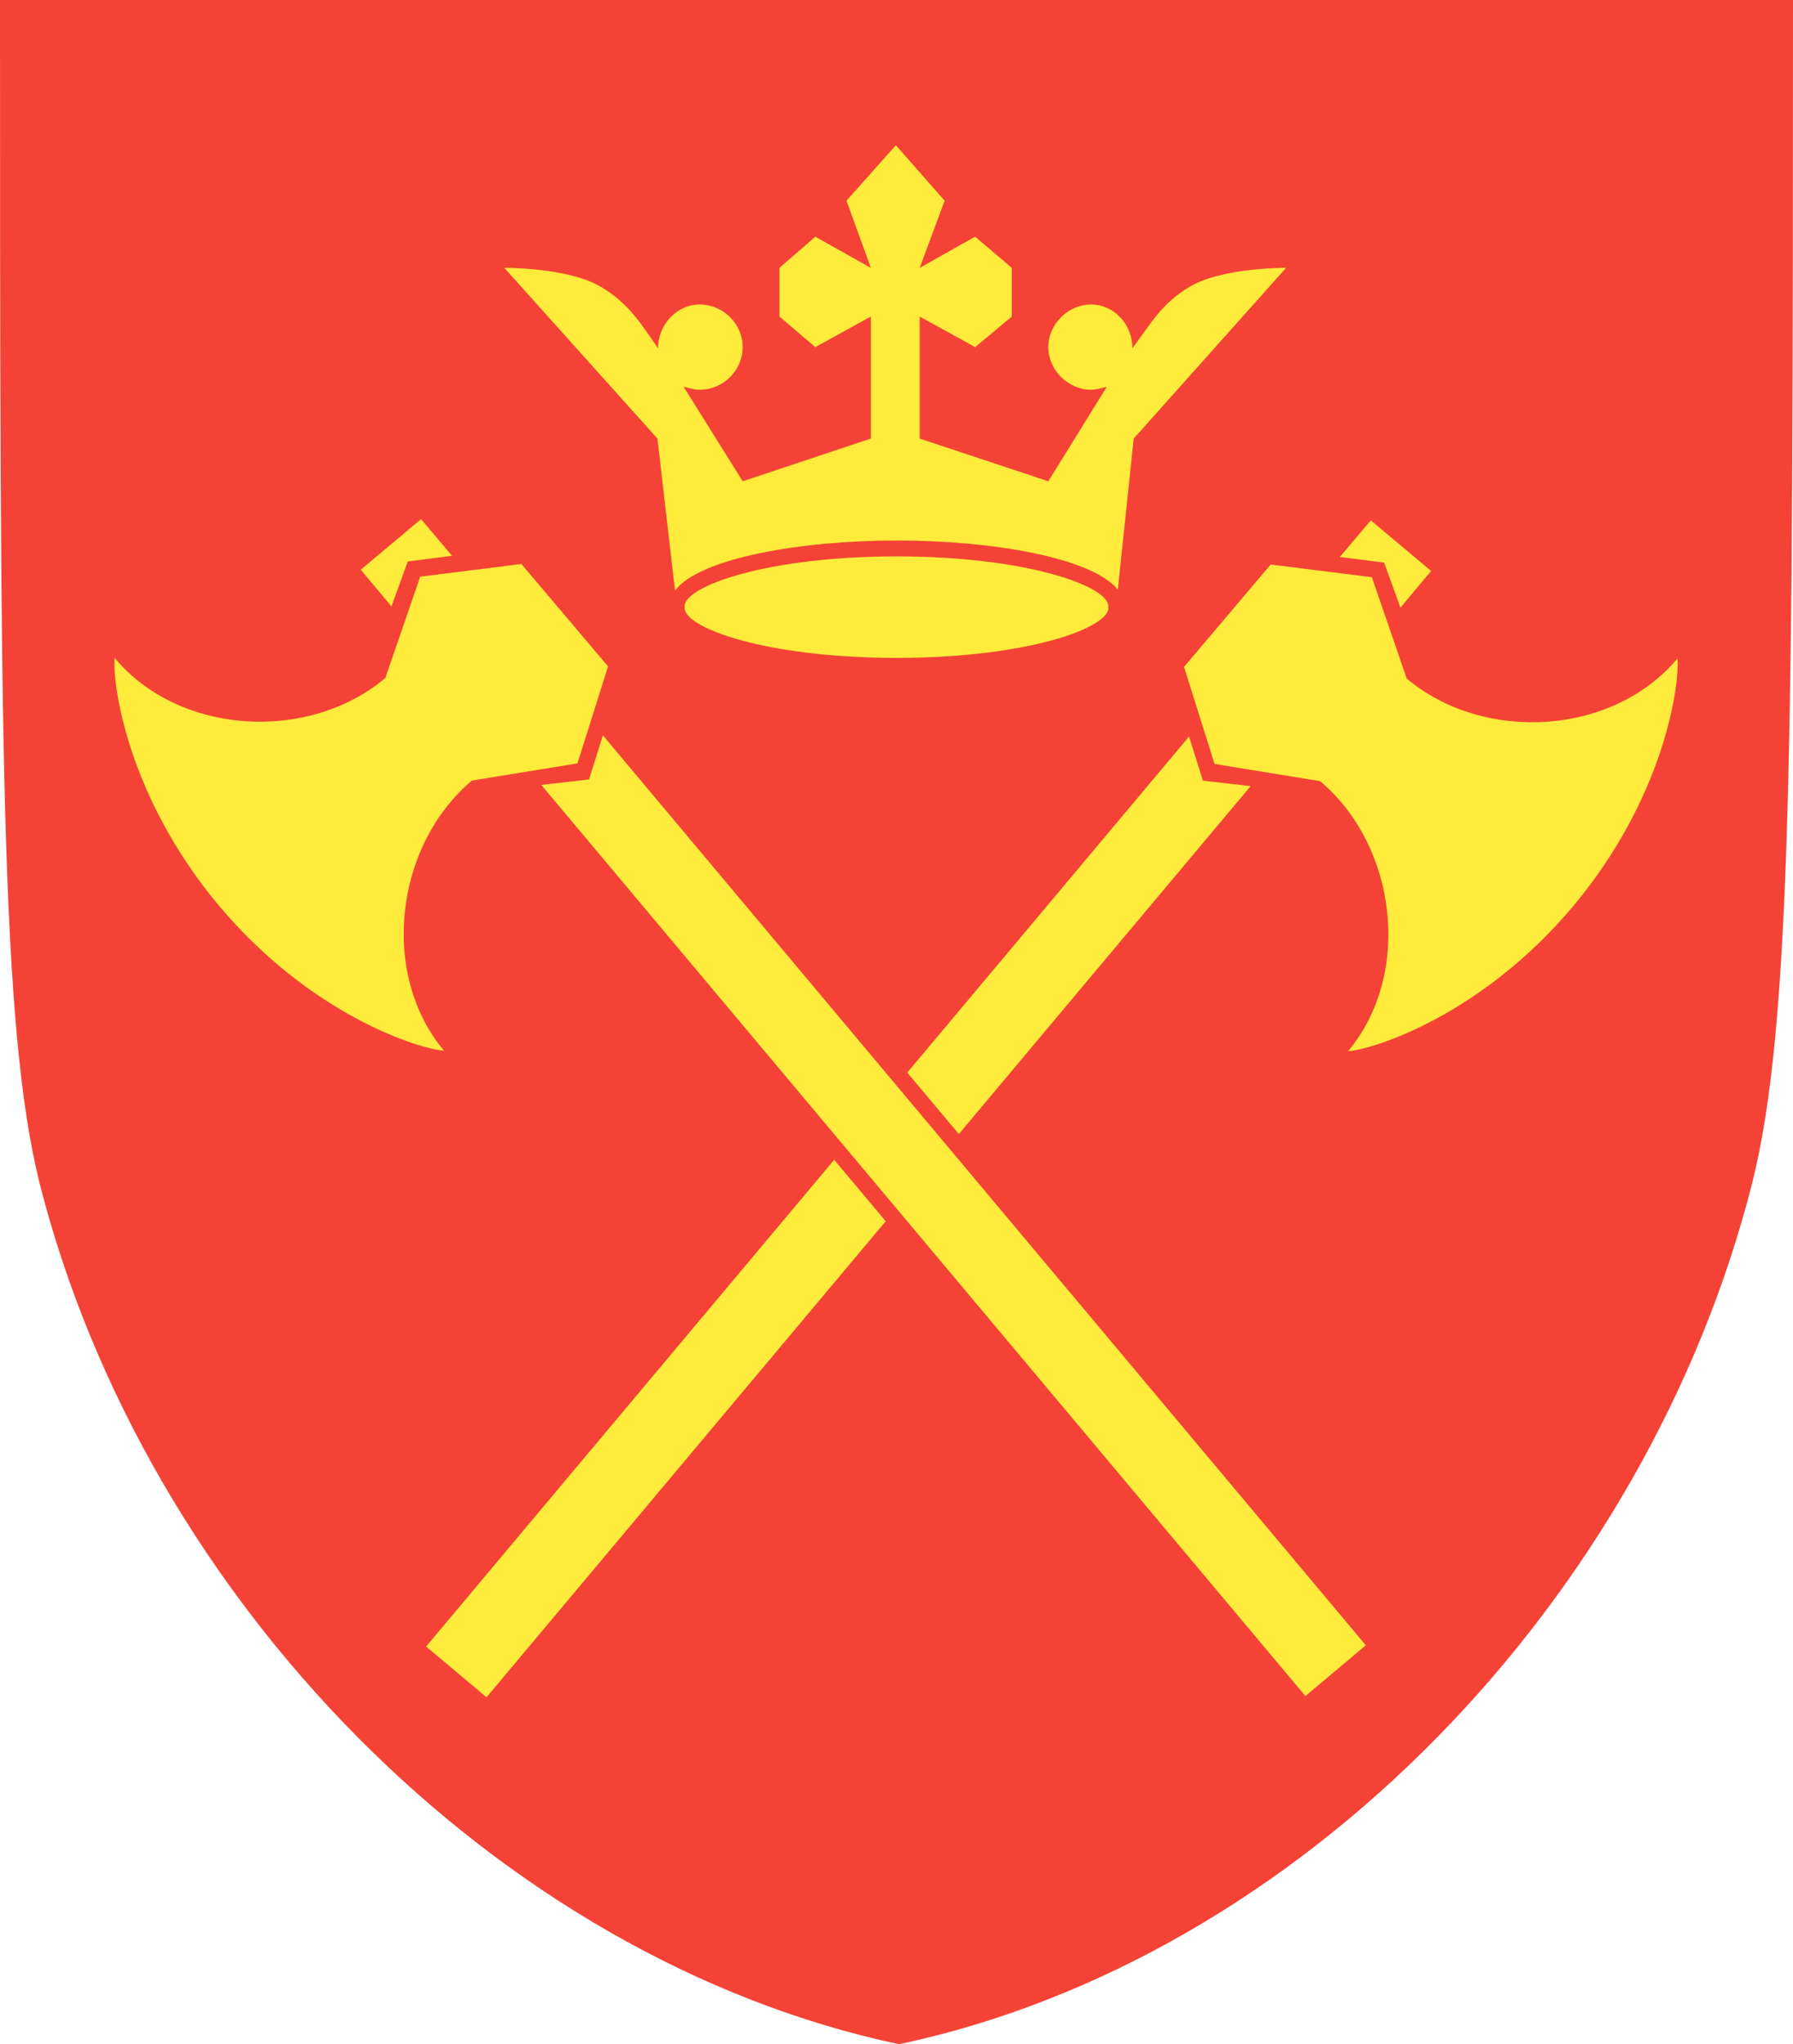
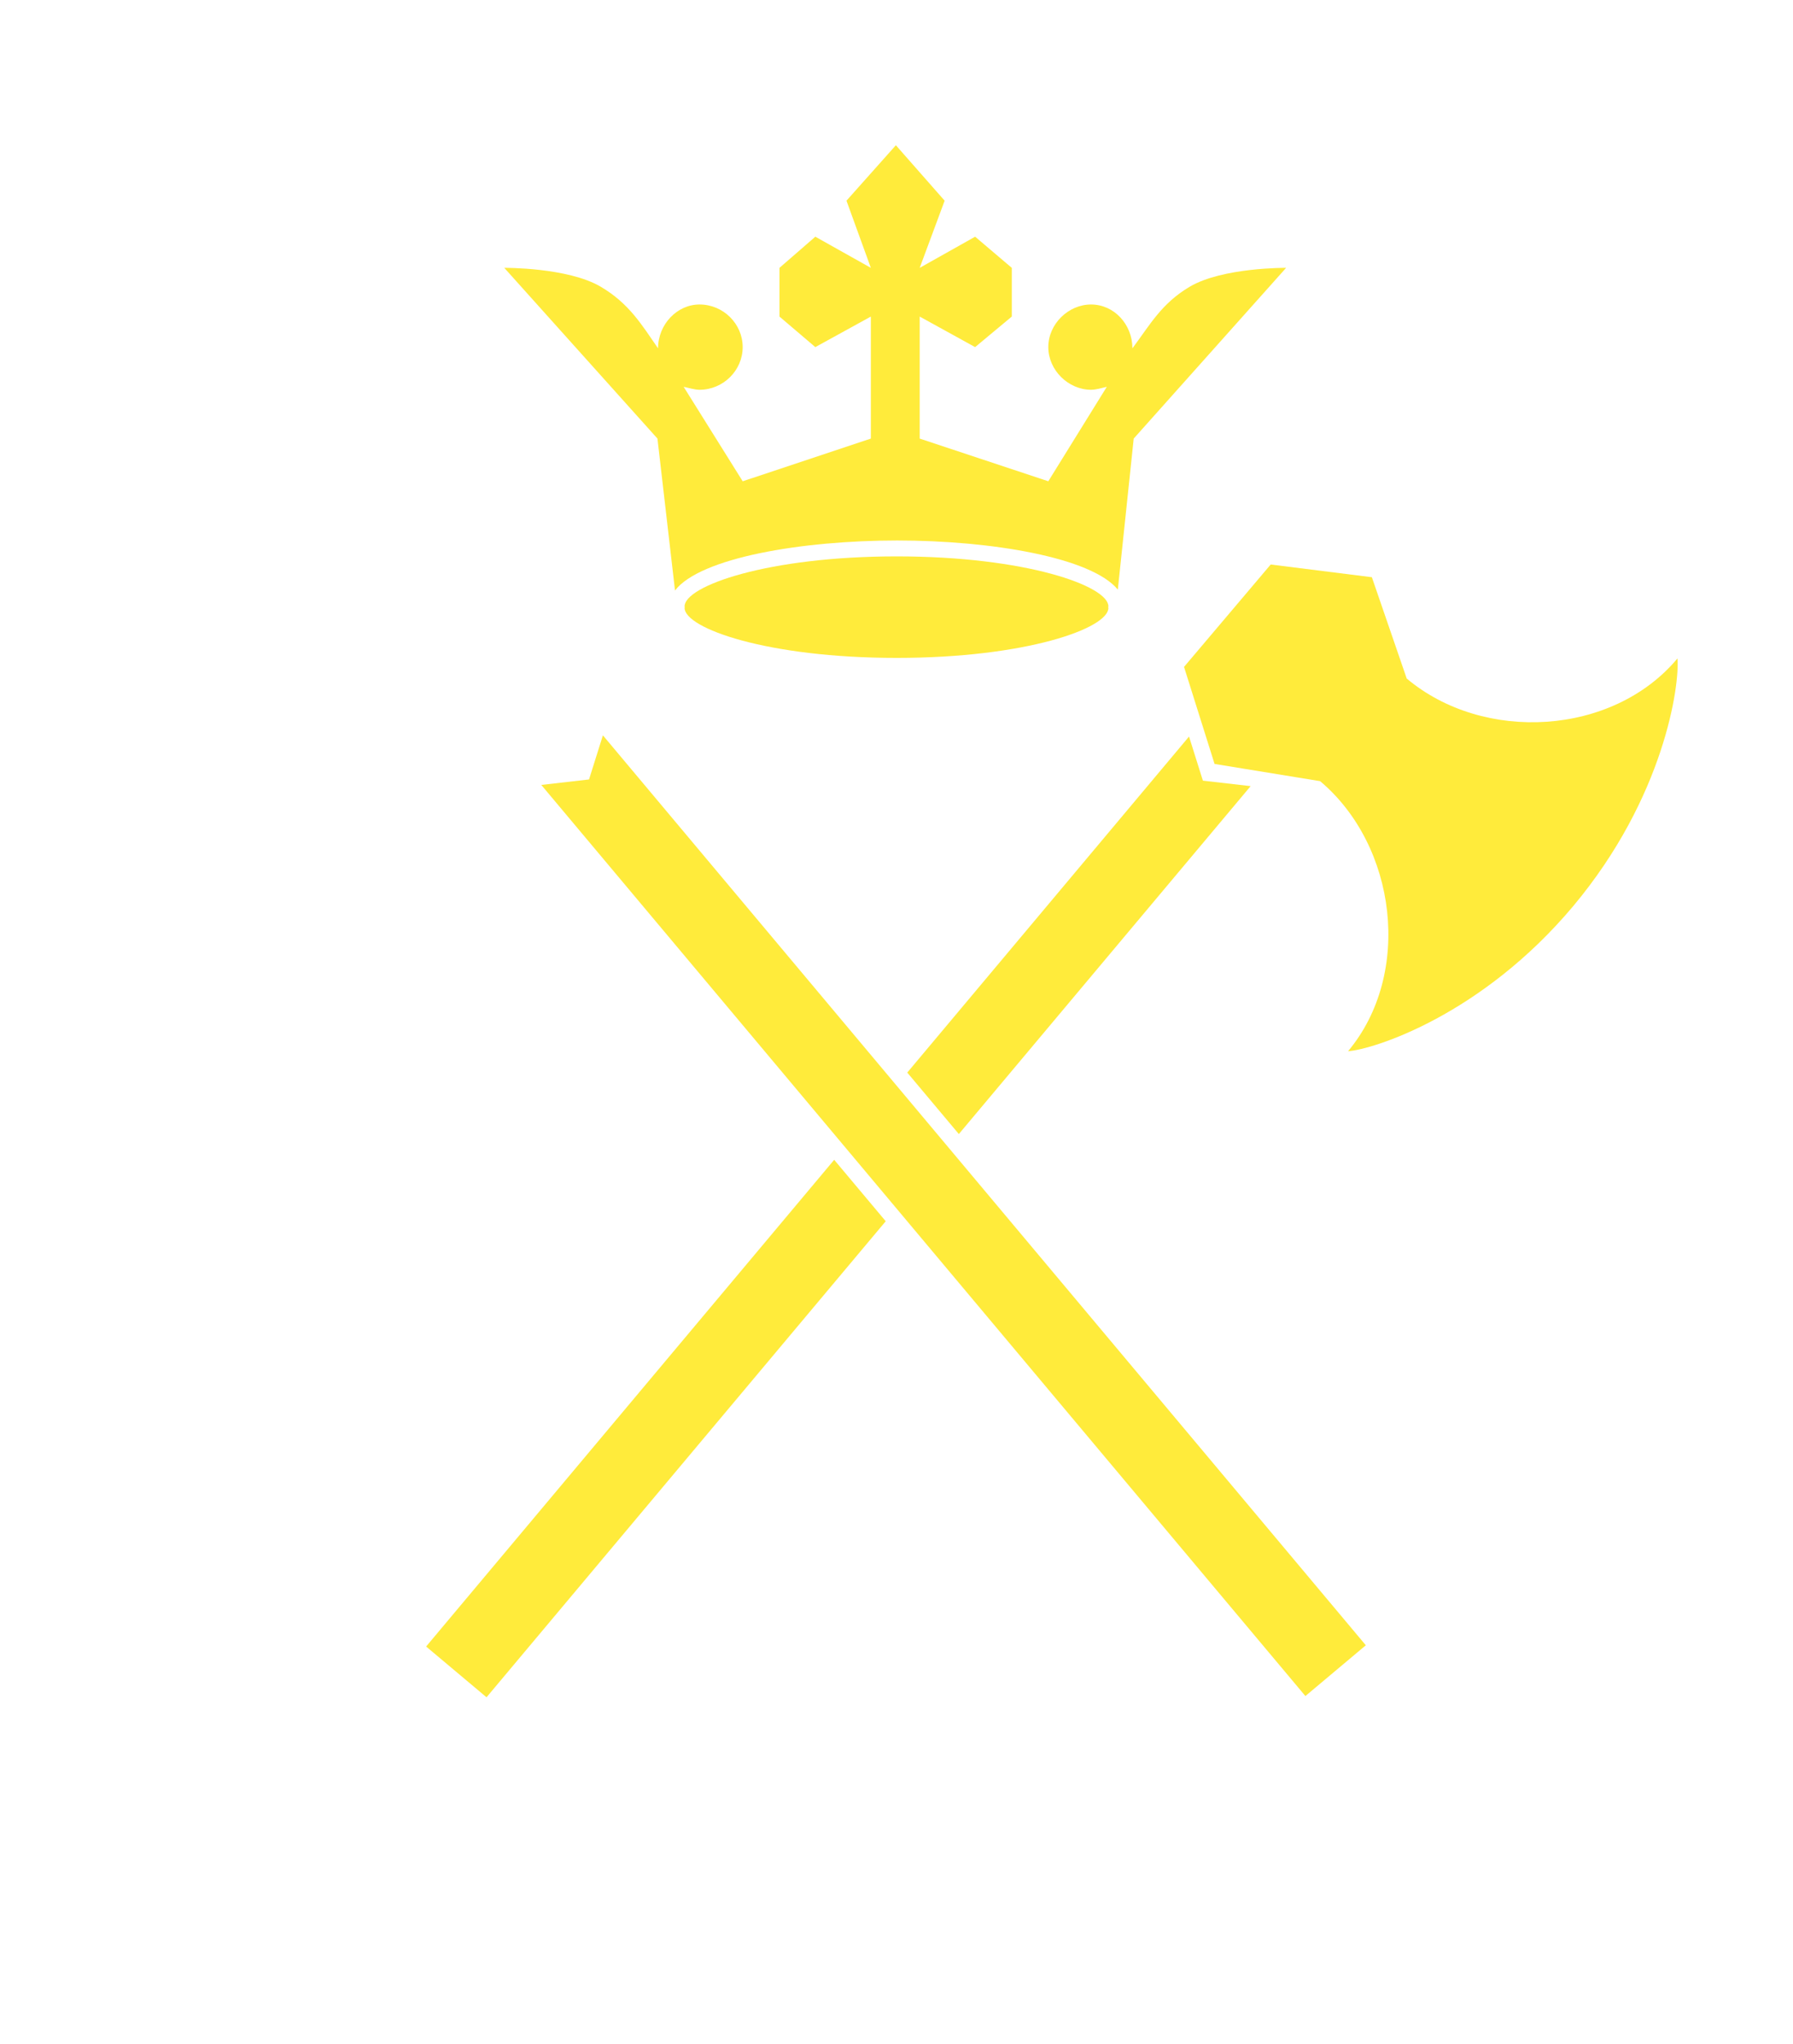
<svg xmlns="http://www.w3.org/2000/svg" id="Layer_1" version="1.1" viewBox="0 0 124.309 141.679">
  <defs>
    <style>
      .st0 {
        fill: #ffeb3b;
      }

      .st0, .st1 {
        fill-rule: evenodd;
      }

      .st1 {
        fill: #f44336;
      }
    </style>
  </defs>
  <g id="g10">
-     <path id="path14" class="st1" d="M0,0c0,51.789.047,71.119,2.749,82.024,7.315,28.787,31.679,53.731,59.583,59.655,27.908-5.924,51.825-30.868,59.14-59.655,2.749-10.906,2.837-30.236,2.837-82.024H0" />
    <path id="path16" class="st0" d="M82.484,19.871c-1.953,1.156-2.741,2.62-3.974,4.27,0-1.65-1.264-3.038-2.867-3.038-1.568,0-2.964,1.348-2.964,2.954s1.395,2.956,2.964,2.956c.338,0,.756-.123,1.092-.205l-4.056,6.547-8.916-2.958v-8.457l3.843,2.117,2.542-2.117v-3.376l-2.542-2.159-3.843,2.159,1.729-4.655-3.381-3.843-3.425,3.843,1.69,4.655-3.849-2.159-2.487,2.159v3.376l2.487,2.117,3.849-2.117v8.457l-8.885,2.958-4.094-6.547c.384.082.761.205,1.101.205,1.65,0,2.992-1.344,2.992-2.956s-1.342-2.954-2.992-2.954c-1.563,0-2.875,1.388-2.875,3.038-1.143-1.65-2.013-3.114-3.976-4.27-2.292-1.348-6.685-1.307-6.685-1.307l10.619,11.832,1.217,10.528c1.737-2.258,8.745-3.465,15.398-3.465,6.573,0,13.492,1.187,15.303,3.404l1.101-10.467,10.566-11.832s-4.391-.042-6.683,1.307" />
-     <path id="path62" class="st0" d="M95.962,38.994l1.13,3.119,2.128-2.542-4.181-3.507-2.149,2.539,3.072.391" />
    <path id="path64" class="st0" d="M97.527,47.025l-2.415-7.02-7.014-.881-6.009,7.097,2.117,6.725,7.317,1.193c5.32,4.473,6.423,13.359,1.938,18.718,1.783-.129,9.262-2.493,15.612-10.059,6.338-7.568,7.387-15.346,7.224-17.162-4.482,5.364-13.448,5.872-18.772,1.388" />
-     <path id="path66" class="st0" d="M26.717,46.987l2.415-7.021,7.015-.879,6.009,7.097-2.121,6.725-7.315,1.189c-5.318,4.477-6.421,13.362-1.937,18.722-1.783-.129-9.263-2.495-15.61-10.059-6.341-7.572-7.388-15.348-7.224-17.162,4.483,5.362,13.448,5.87,18.768,1.388" />
-     <path id="path68" class="st0" d="M28.272,38.912l-1.132,3.118-2.128-2.544,4.181-3.505,2.147,2.539-3.068.393" />
    <path id="path70" class="st0" d="M76.845,42.026c0-1.413-5.717-3.465-14.677-3.465s-14.705,2.052-14.705,3.465c0,.019.006.034.011.051-.006.019-.011.038-.011.055,0,1.413,5.728,3.465,14.705,3.465s14.677-2.052,14.677-3.465c0-.017-.01-.036-.016-.055.006-.017.016-.032.016-.051" />
    <path id="path72" class="st0" d="M66.477,78.597l20.23-24.113-3.31-.38-.961-3.057-19.535,23.29,3.575,4.259" />
    <path id="path74" class="st0" d="M40.838,54.021l.961-3.057,52.894,63.065-4.19,3.518-52.975-63.146,3.311-.38" />
    <path id="path76" class="st0" d="M57.834,80.382l-28.291,33.733,4.188,3.518,27.676-32.993-3.573-4.258" />
  </g>
</svg>